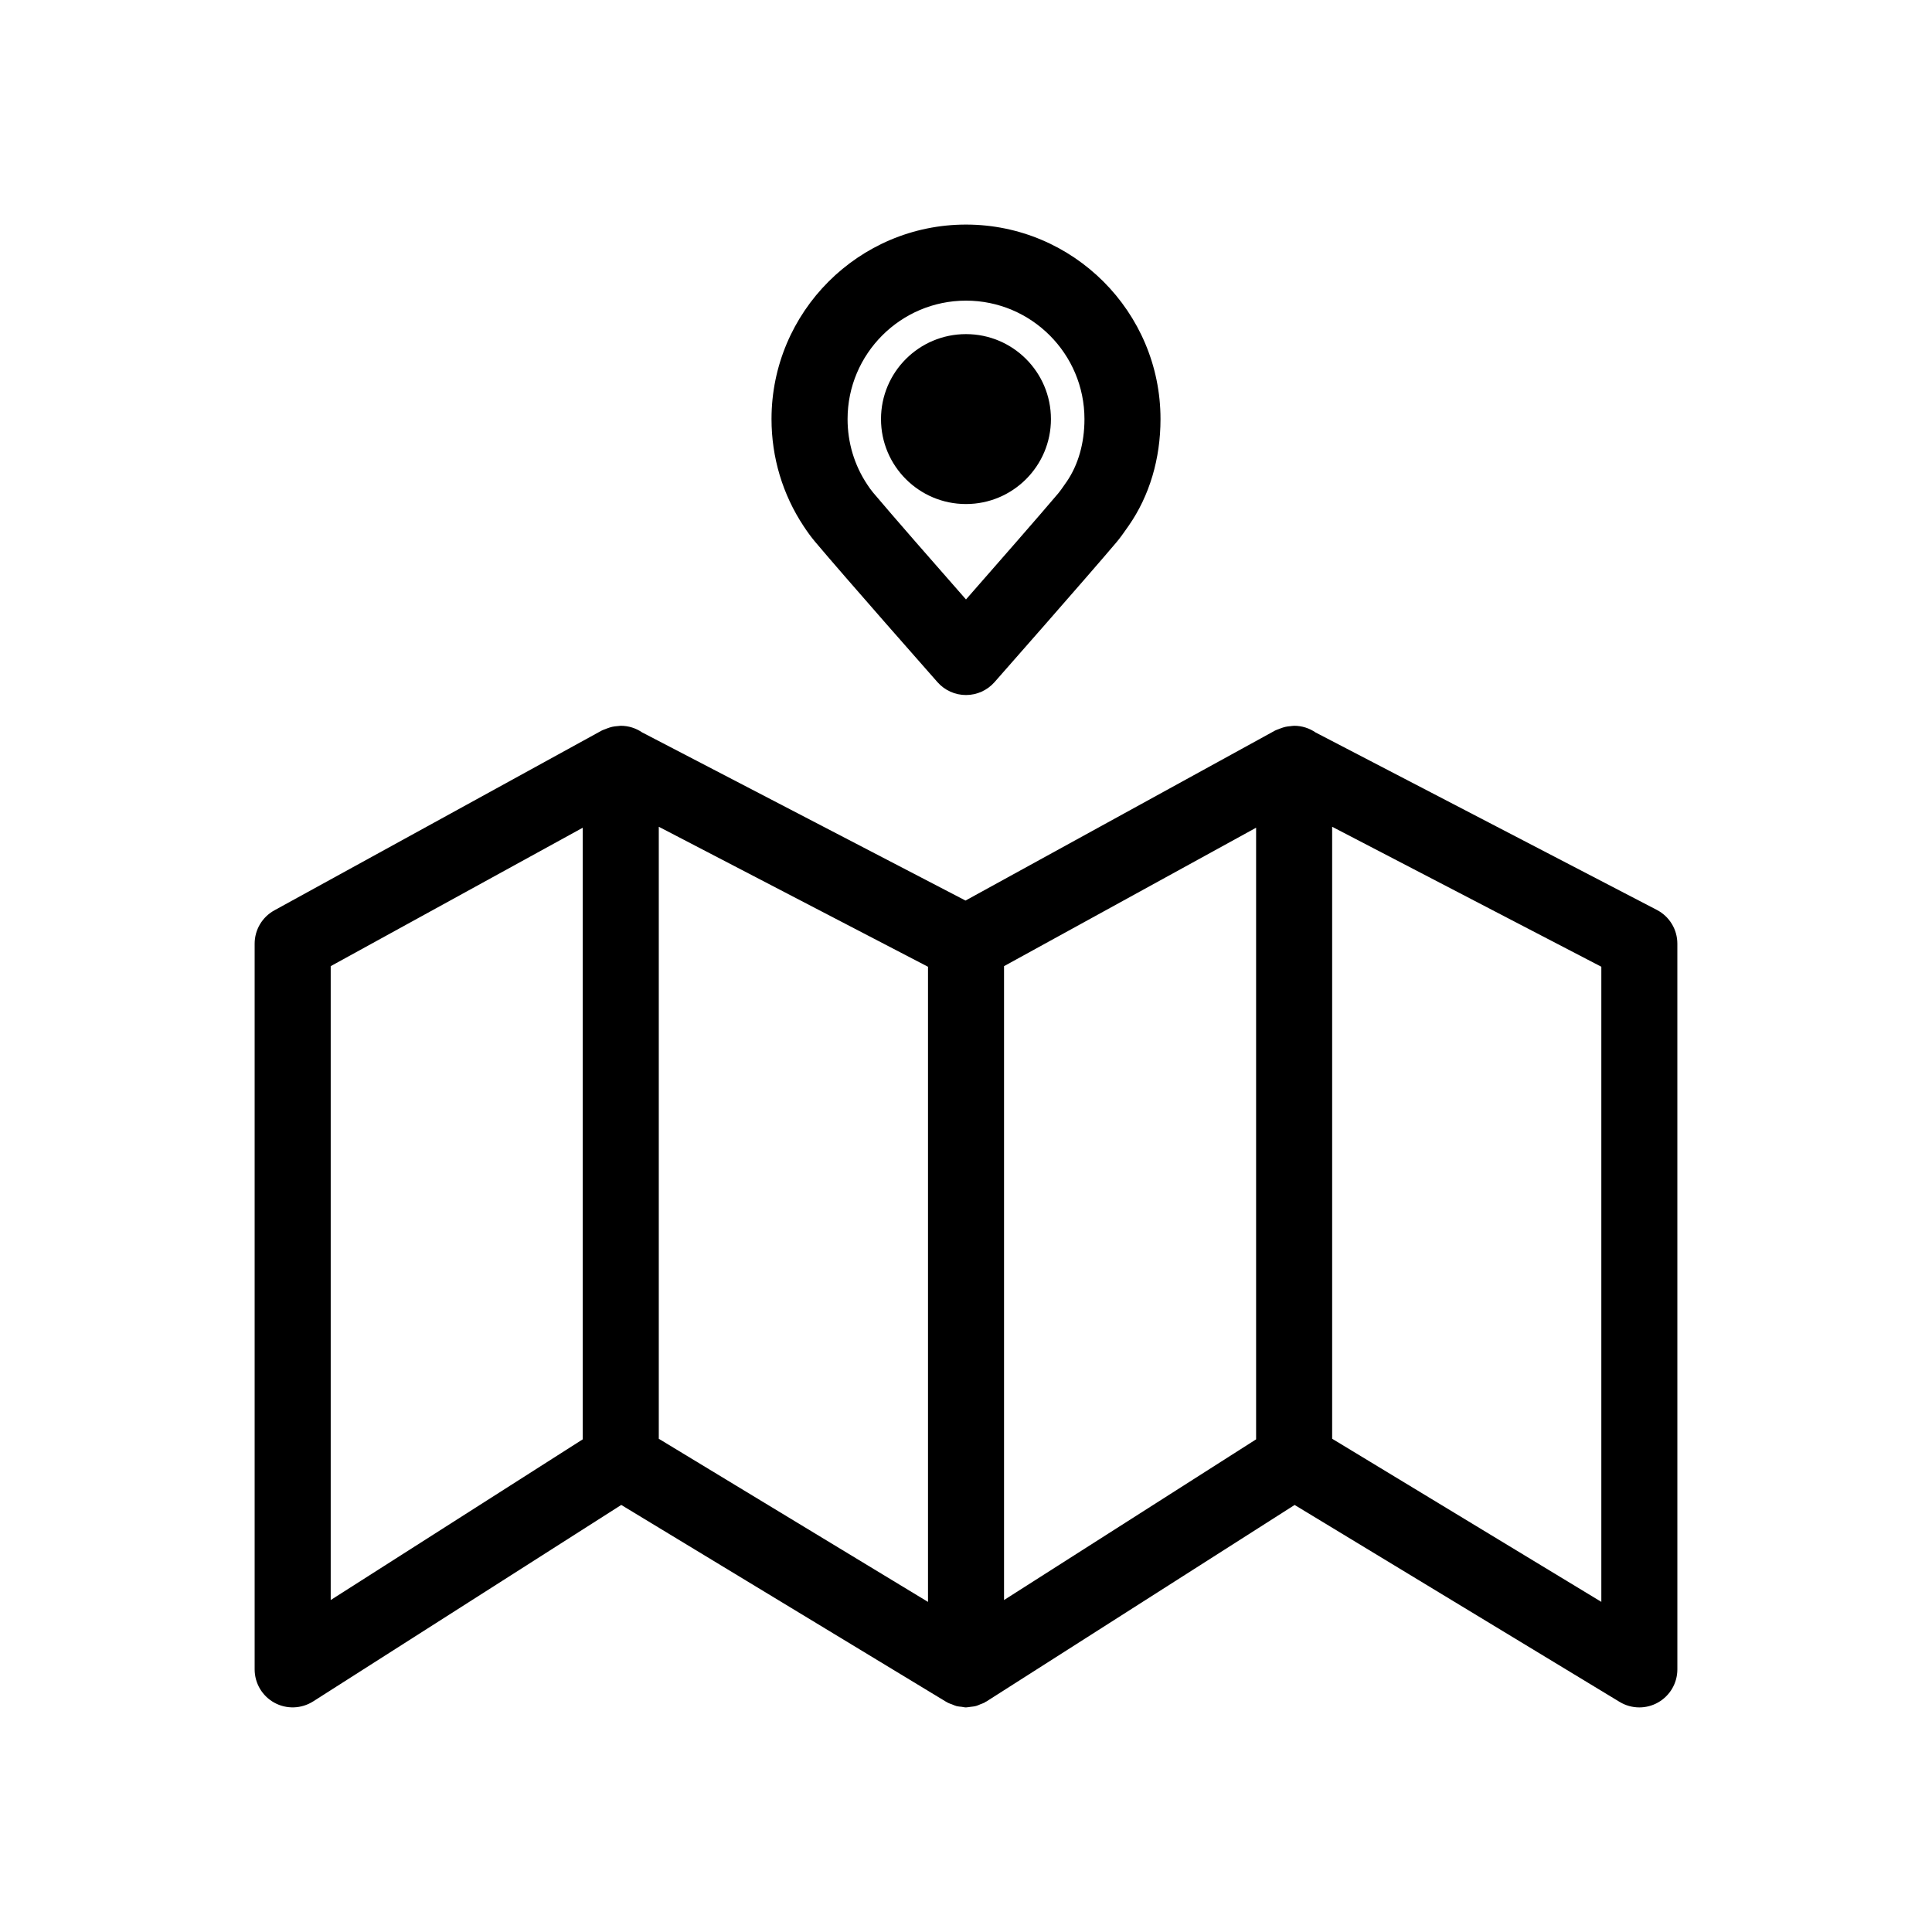
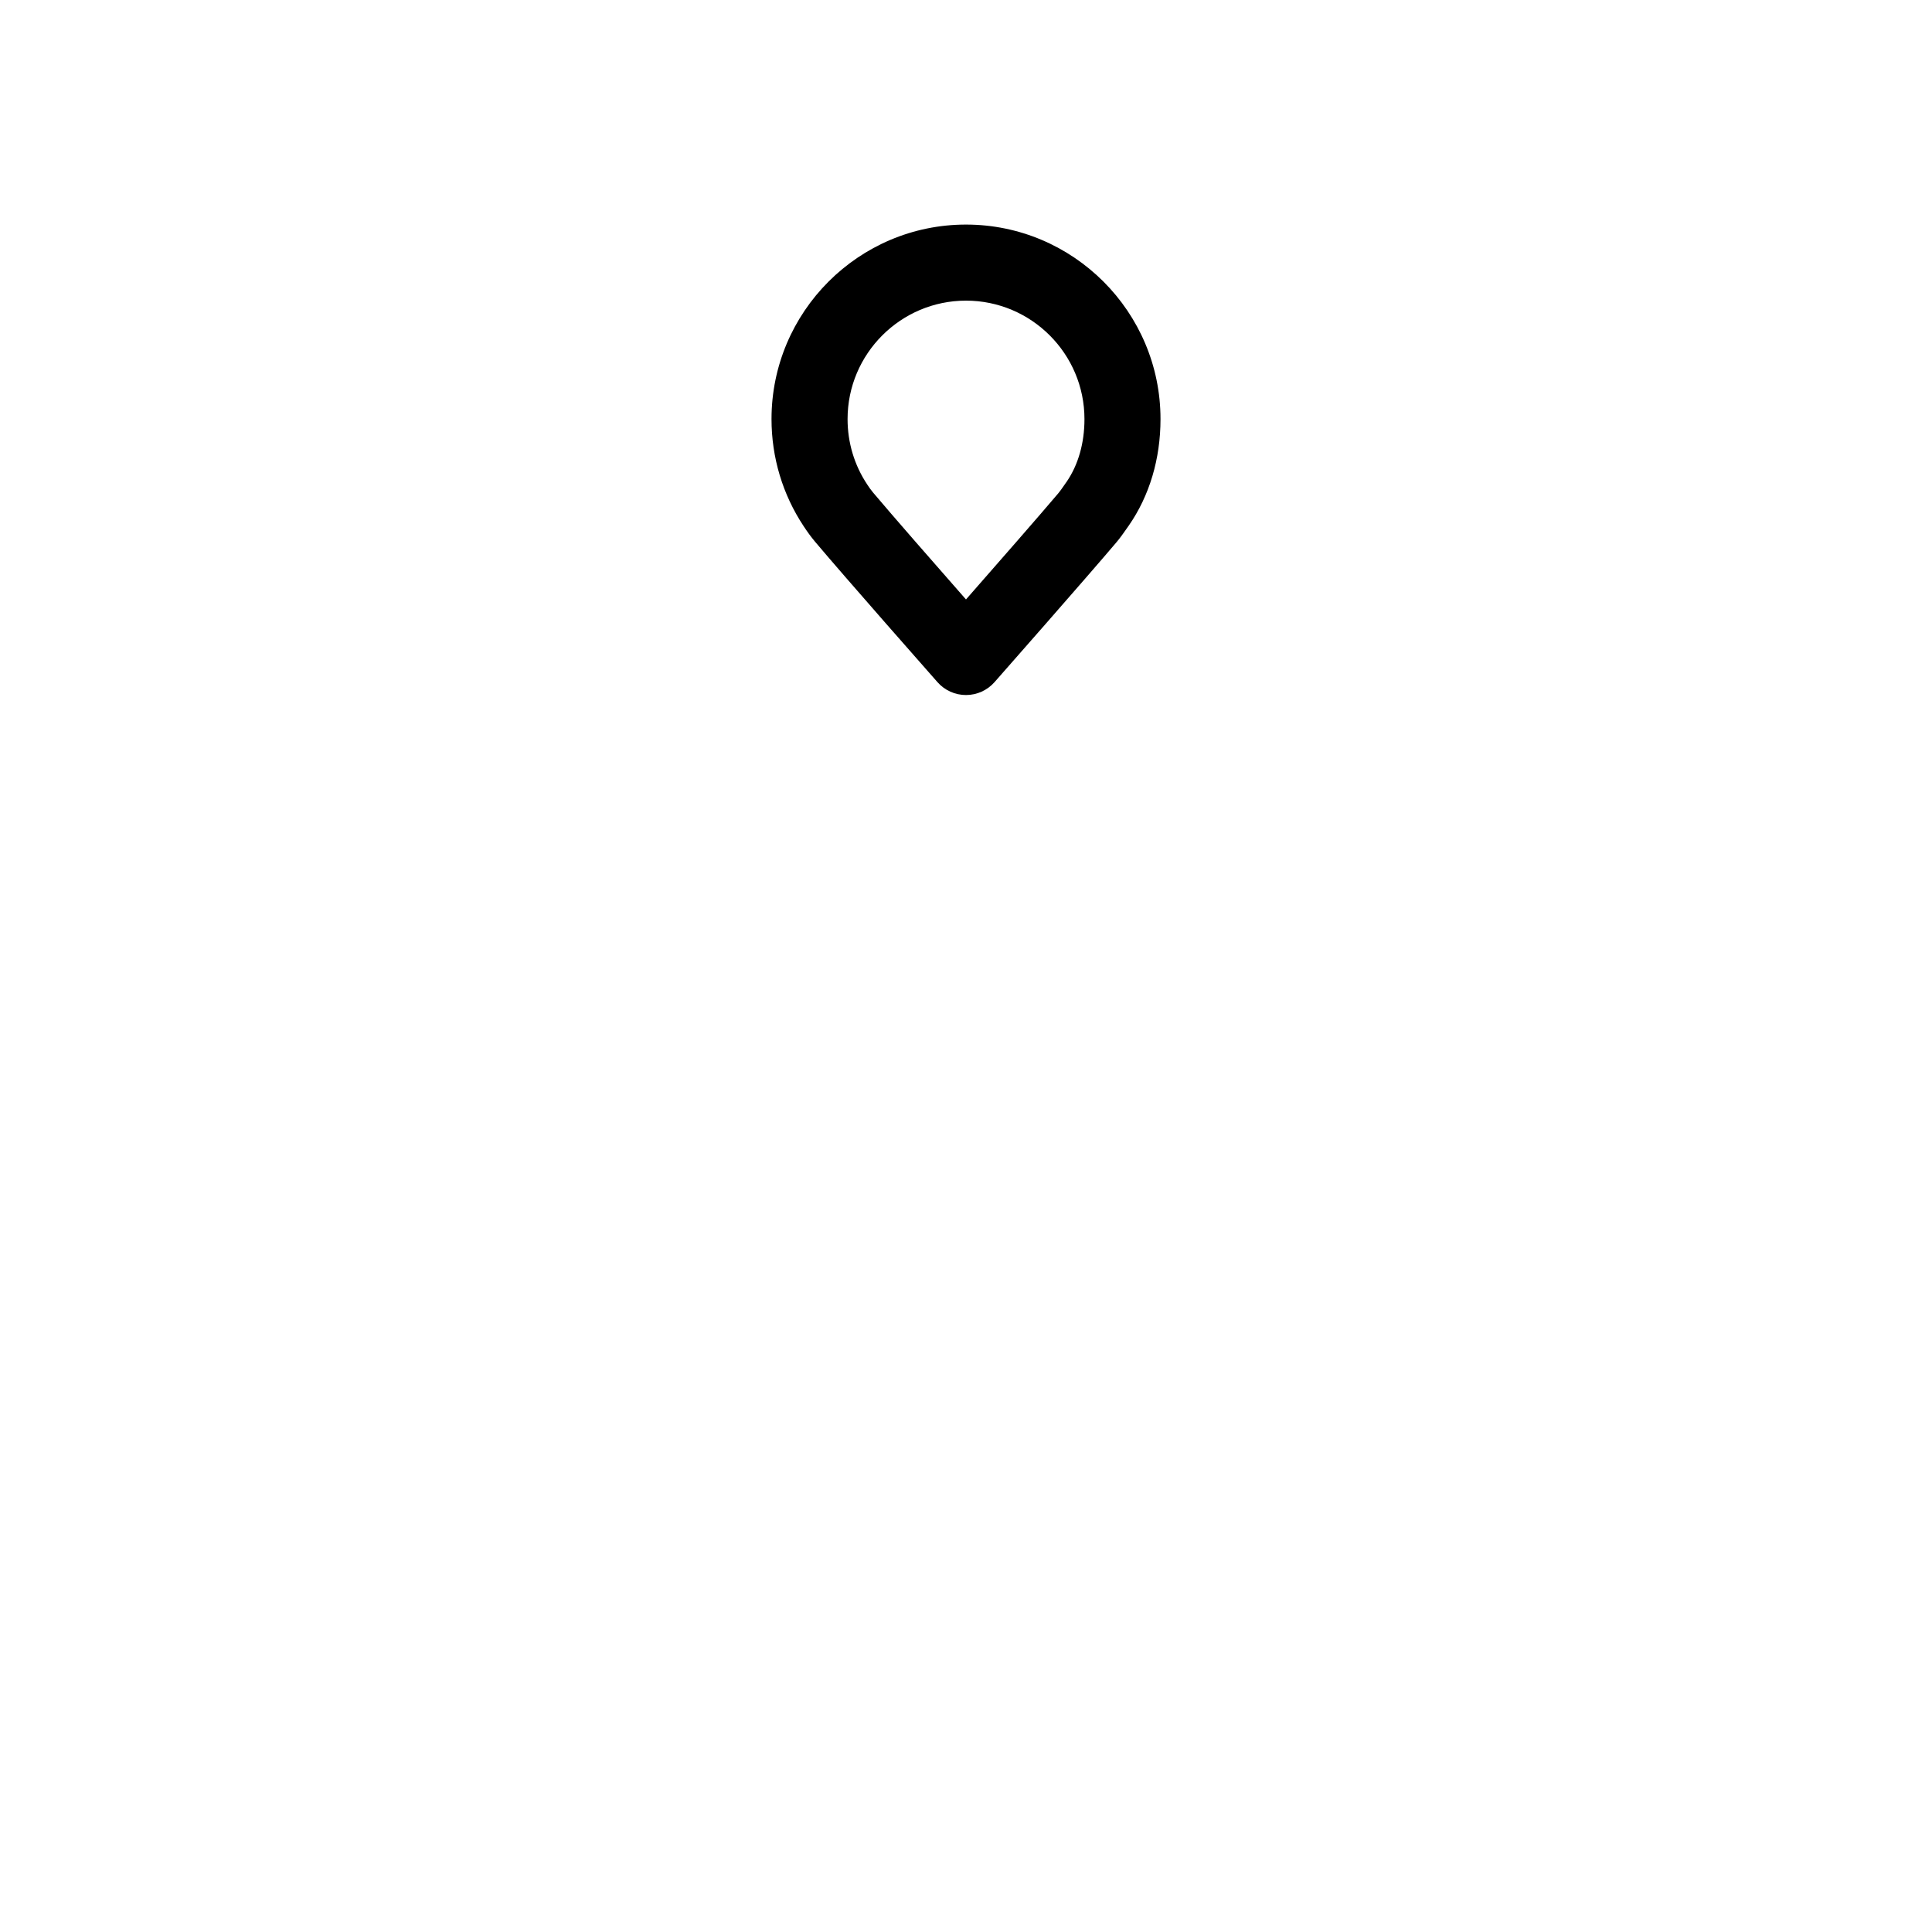
<svg xmlns="http://www.w3.org/2000/svg" fill="#000000" width="800px" height="800px" version="1.1" viewBox="144 144 512 512">
  <g>
-     <path d="m422.51 255.06c0 12.434-10.082 22.516-22.52 22.516-12.434 0-22.516-10.082-22.516-22.516 0-12.438 10.082-22.516 22.516-22.516 12.438 0 22.52 10.078 22.52 22.516" />
    <path d="m359.95 287.5c7.902 9.402 31.492 36.148 32.492 37.281 1.914 2.168 4.668 3.41 7.559 3.41h0.004c2.891-0.004 5.641-1.246 7.555-3.418 0.992-1.129 24.43-27.742 32.289-37.039 0.934-1.102 1.762-2.262 2.574-3.434l0.496-0.707c0.07-0.09 0.133-0.184 0.195-0.273 5.516-7.938 8.43-17.711 8.43-28.262 0-28.422-23.125-51.543-51.547-51.543-28.418 0-51.539 23.121-51.539 51.543 0 10.18 2.953 20.008 8.527 28.41 0.926 1.402 1.906 2.777 2.965 4.031zm40.047-63.828c17.309 0 31.395 14.082 31.395 31.391 0 6.356-1.633 12.098-4.727 16.621-0.062 0.086-0.121 0.168-0.188 0.254l-0.59 0.848c-0.449 0.645-0.887 1.297-1.41 1.918-4.973 5.887-16.684 19.266-24.48 28.156-7.844-8.926-19.637-22.402-24.637-28.348-0.574-0.676-1.074-1.41-1.57-2.164-3.387-5.102-5.176-11.078-5.176-17.281-0.004-17.312 14.078-31.395 31.383-31.395z" />
-     <path d="m583.09 385.14-90.434-47.023c-1.625-1.117-3.582-1.777-5.703-1.777-0.062 0-0.121 0.016-0.188 0.02-0.254 0-0.508 0.055-0.758 0.078-0.438 0.043-0.871 0.078-1.289 0.172-0.496 0.102-0.973 0.27-1.457 0.453-0.121 0.047-0.25 0.094-0.367 0.145-0.32 0.137-0.656 0.215-0.965 0.383l-82.059 45.066-85.684-44.555c-1.617-1.105-3.57-1.762-5.684-1.762-0.062 0-0.117 0.016-0.18 0.016-0.238 0.004-0.477 0.055-0.715 0.074-0.457 0.039-0.91 0.078-1.344 0.18-0.477 0.102-0.934 0.262-1.395 0.434-0.156 0.059-0.309 0.113-0.457 0.184-0.301 0.129-0.625 0.203-0.918 0.363l-86.781 47.66c-3.223 1.77-5.227 5.152-5.227 8.832v192.32c0 3.68 2.004 7.066 5.234 8.836 3.219 1.762 7.152 1.629 10.262-0.34l81.66-52.074 86.141 52.195c0.066 0.039 0.141 0.051 0.207 0.09 0.062 0.035 0.109 0.094 0.172 0.129 0.355 0.191 0.742 0.277 1.113 0.43 0.414 0.164 0.812 0.363 1.246 0.473 0.43 0.109 0.863 0.129 1.301 0.176 0.395 0.051 0.789 0.164 1.188 0.164 0.062 0 0.129-0.023 0.191-0.023 0.32-0.004 0.629-0.082 0.945-0.121 0.547-0.059 1.094-0.113 1.625-0.27 0.359-0.098 0.688-0.277 1.031-0.414 0.383-0.156 0.781-0.262 1.152-0.469 0.078-0.043 0.137-0.113 0.215-0.164 0.078-0.051 0.172-0.07 0.254-0.117l81.668-52.074 86.133 52.195c1.598 0.969 3.41 1.457 5.219 1.457 1.703 0 3.41-0.434 4.945-1.301 3.168-1.785 5.133-5.141 5.133-8.777l-0.004-192.33c0-3.758-2.094-7.203-5.43-8.938zm-193.16 183.38-71.344-43.23v-162.19l71.344 37.102zm-158.29-168.48 66.789-36.68v162.08l-66.789 42.586zm178.44 0 66.801-36.688v162.09l-66.801 42.586zm158.29 168.47-71.336-43.227v-162.18l71.336 37.094z" />
  </g>
</svg>